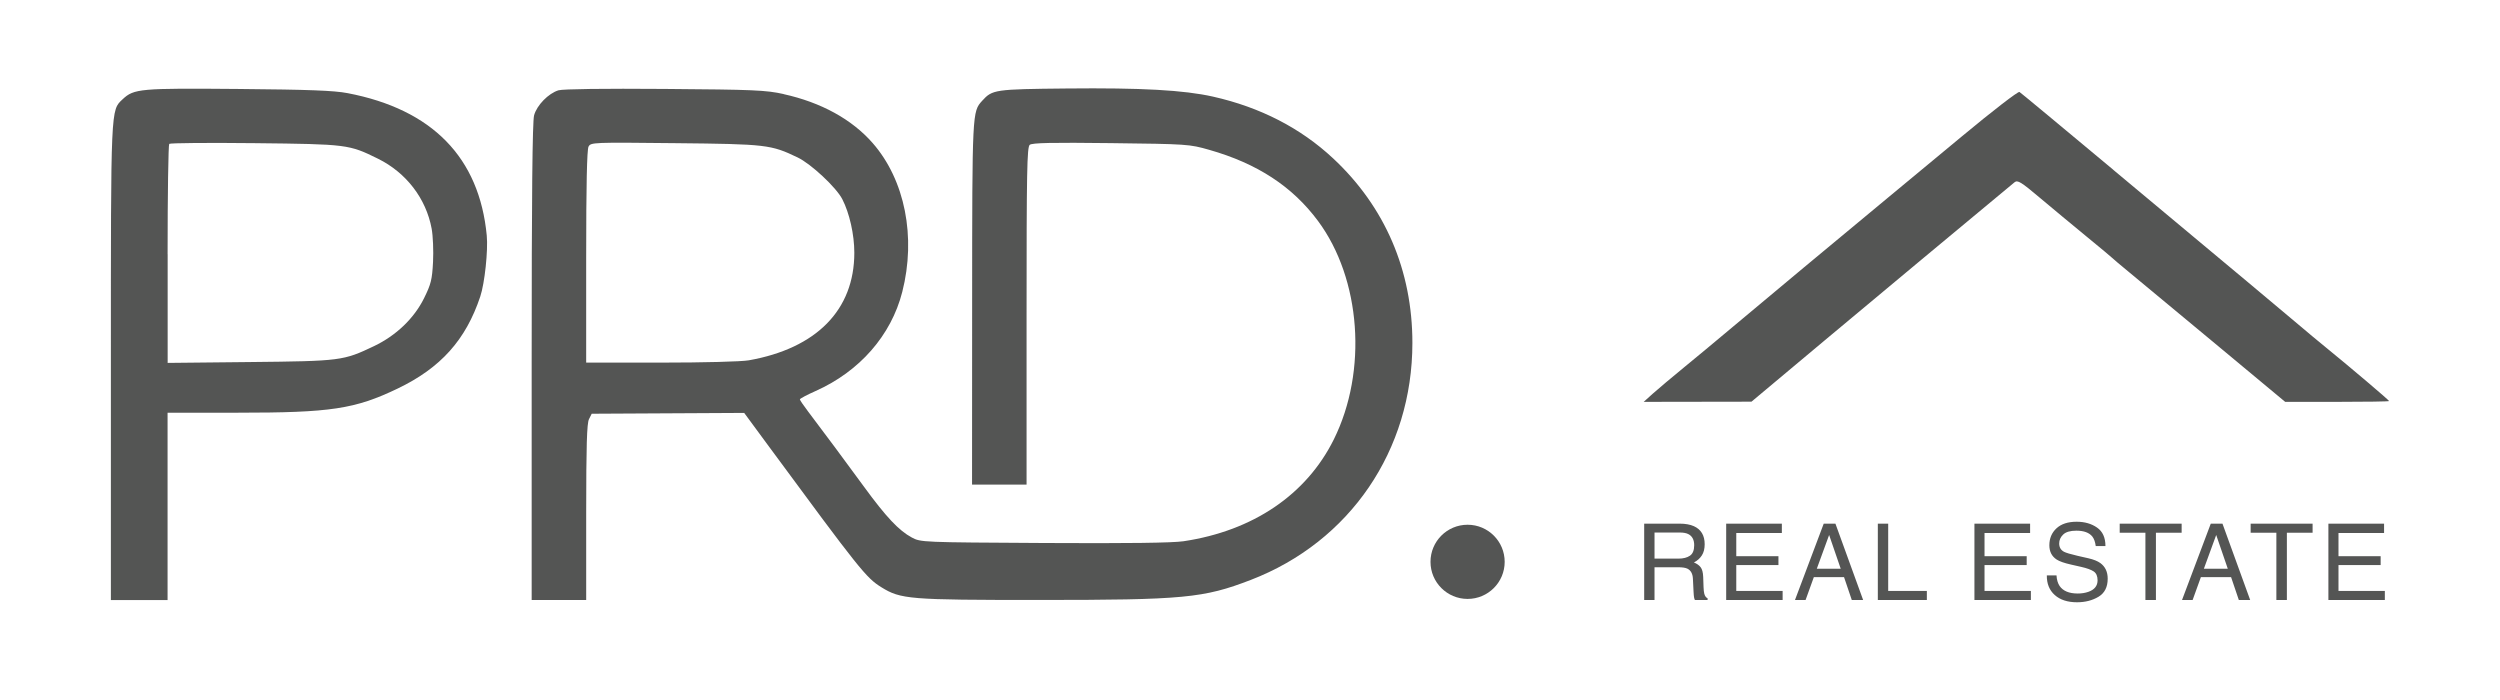
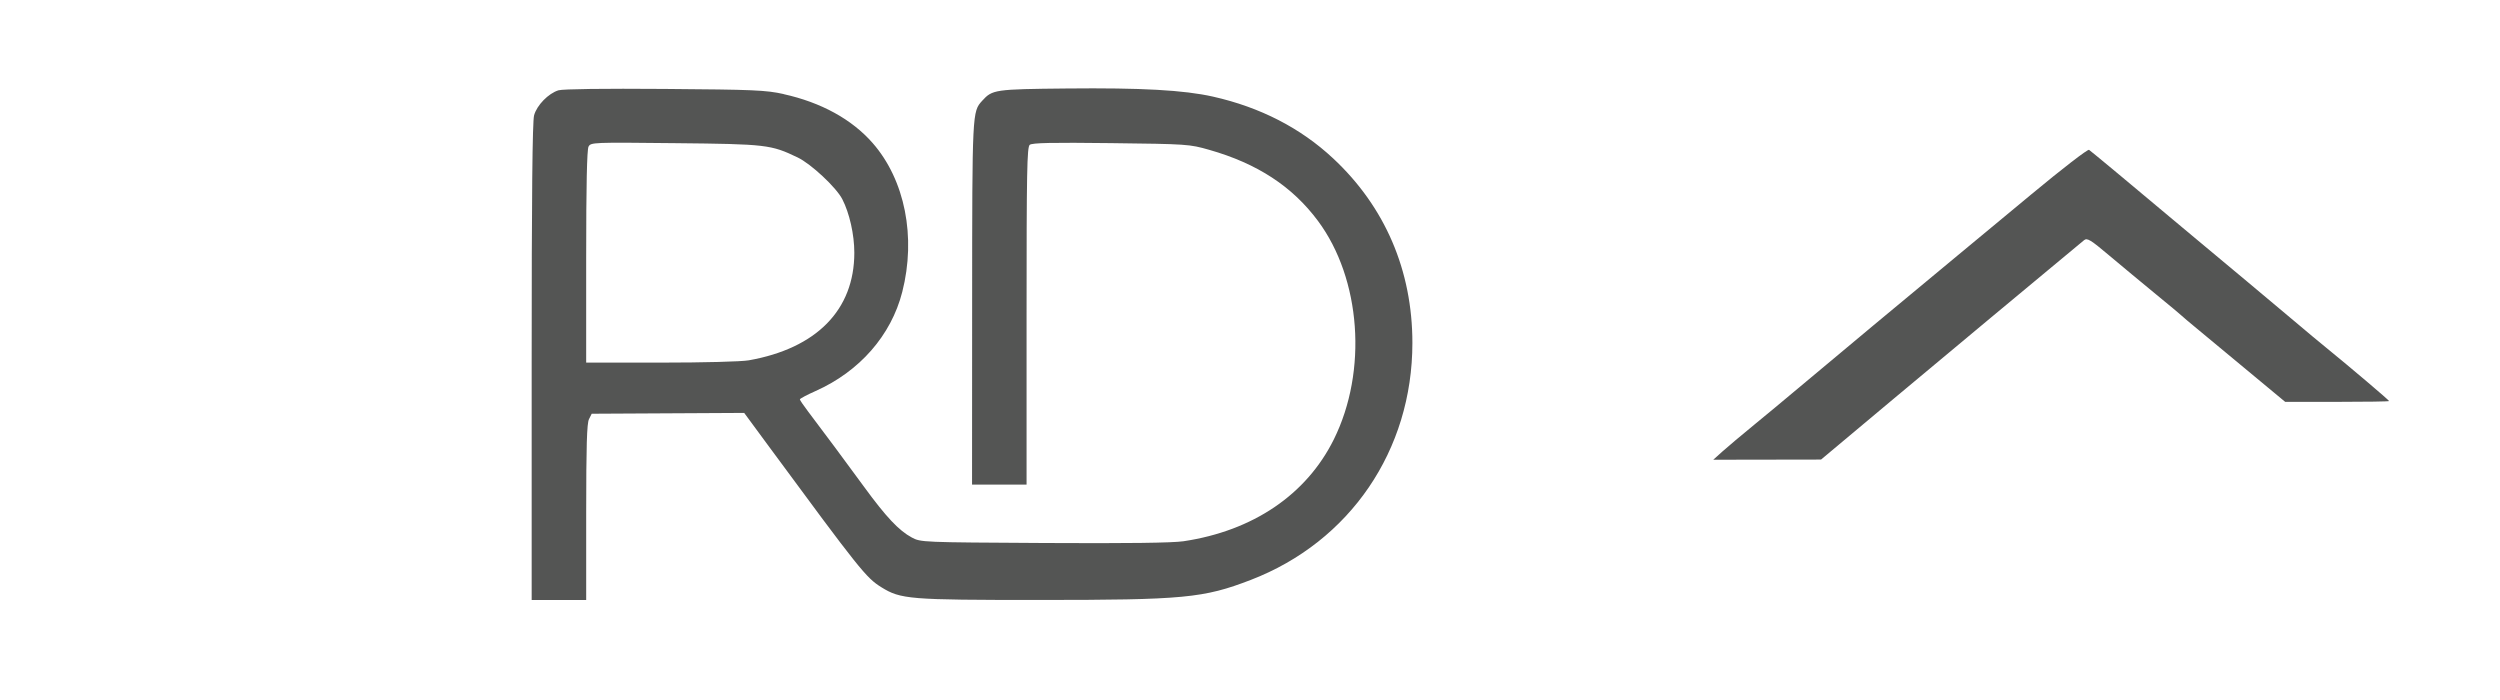
<svg xmlns="http://www.w3.org/2000/svg" id="Layer_1" data-name="Layer 1" viewBox="0 0 841.89 235.64">
  <defs>
    <style>
      .cls-1 {
        fill-rule: evenodd;
      }

      .cls-1, .cls-2 {
        fill: #545554;
      }
    </style>
  </defs>
-   <path class="cls-1" d="M117.02,31.36c28.55,5.46,44.41,21.69,46.9,47.98.48,5.02-.7,16.08-2.19,20.52-4.87,14.62-13.34,24.05-27.84,31-14.38,6.9-22.48,8.12-53.78,8.12h-23.68v63.1h-19.09v-79.83c0-86.56-.07-85.05,3.95-88.82,3.81-3.58,5.84-3.76,39-3.47,23.77.21,32.19.53,36.72,1.4ZM56.44,85.6c0-20.13.25-36.85.55-37.15.3-.3,13.27-.41,28.82-.24,31.15.34,31.72.42,41.49,5.24,9.5,4.7,16.19,13.41,18.06,23.54.45,2.42.66,7.46.47,11.21-.31,5.97-.68,7.47-3.02,12.21-3.36,6.8-9.4,12.58-16.82,16.13-10.39,4.96-11.2,5.06-41.82,5.38l-27.71.29v-36.61Z" />
  <path class="cls-1" d="M263.89,31.7c12.62,2.79,22.99,8.48,29.98,16.47,10.88,12.43,14.7,31.66,9.96,50.18-3.73,14.58-14.35,26.72-29.16,33.32-2.93,1.3-5.32,2.58-5.31,2.82,0,.25,1.25,2.08,2.75,4.06,5.39,7.11,12.39,16.53,18.84,25.35,7.48,10.24,11.76,14.78,16.11,17.11,3.01,1.61,3.34,1.62,44.51,1.85,28.07.16,43.25-.04,46.98-.59,23.42-3.51,41.39-15.68,50.63-34.31,11.4-23.01,9.16-54.02-5.33-73.54-8.62-11.62-20.44-19.35-36.63-23.96-6.7-1.91-7.35-1.95-33.11-2.26-19.86-.24-26.54-.1-27.34.57-.92.76-1.07,8.83-1.07,57.65v56.77h-18.36l.03-61.08c.03-64.57.03-64.46,3.38-68.17,3.42-3.78,4.23-3.9,28.4-4.14,25.24-.26,39.55.54,49.34,2.74,15.9,3.58,29.5,10.58,40.46,20.81,17.48,16.32,26.68,37.75,26.68,62.14,0,36.13-21.01,66.94-54.42,79.8-15.92,6.13-22.55,6.76-71.49,6.75-43.64,0-46.38-.23-52.93-4.29-5.11-3.17-7.21-5.8-37.97-47.55l-8.21-11.15-25.68.14-25.67.14-.92,1.83c-.71,1.39-.93,9.03-.94,31.36v29.53h-18.36v-80.15c0-56.35.25-81.02.82-83.08.94-3.4,4.82-7.37,8.21-8.41,1.43-.44,15.31-.62,35.75-.46,30.14.23,34.06.4,40.06,1.72ZM197.4,86.48c0-23.98.26-36.11.79-37.1.77-1.44,1.35-1.47,29.18-1.17,30.8.32,32.23.49,41.24,4.81,4.5,2.15,13,10.09,15.03,14.03,2.43,4.7,4.06,11.95,4.06,18.06,0,19.24-12.71,32.19-35.56,36.23-2.48.44-15.2.77-29.55.77h-25.19v-35.63Z" />
-   <path class="cls-2" d="M711.62,57.16c16.93,14.14,37.25,31.09,45.15,37.68,7.9,6.59,16.01,13.39,18.04,15.13,2.02,1.73,5.86,4.93,8.53,7.1,8.07,6.56,21.2,17.7,21.2,17.99,0,.15-7.87.27-17.49.27h-17.5l-23.43-19.49c-12.89-10.72-25.91-21.53-28.94-24.02-3.02-2.49-5.67-4.71-5.87-4.95-.2-.23-4.16-3.54-8.81-7.34-4.64-3.81-11.69-9.66-15.67-13.01-6.24-5.27-7.38-5.96-8.42-5.14-.66.52-6.14,5.08-12.18,10.12-6.04,5.04-14.63,12.19-19.1,15.88-4.47,3.69-19.19,15.97-32.72,27.3l-24.59,20.59-18.15.03-18.15.03,3.1-2.79c1.71-1.53,6.58-5.63,10.82-9.1,4.24-3.47,10.02-8.27,12.85-10.66,6.73-5.7,47.25-39.44,55.35-46.1,3.47-2.85,14.71-12.17,24.97-20.7,10.34-8.59,19.02-15.29,19.46-15.01.44.27,14.65,12.06,31.59,26.2Z" />
-   <path class="cls-2" d="M565.22,188.12c1.63,0,2.92-.33,3.87-.98.96-.65,1.44-1.83,1.44-3.54,0-1.83-.67-3.08-2-3.75-.71-.35-1.66-.52-2.85-.52h-8.51v8.79h8.05ZM553.69,176.34h11.9c1.96,0,3.58.29,4.85.86,2.41,1.1,3.62,3.12,3.62,6.07,0,1.54-.32,2.8-.96,3.78-.63.98-1.52,1.77-2.66,2.36,1,.41,1.76.95,2.26,1.61.51.66.8,1.74.86,3.24l.12,3.45c.04.98.12,1.71.24,2.19.21.82.58,1.34,1.12,1.57v.58h-4.27c-.12-.22-.21-.51-.28-.86-.07-.35-.13-1.03-.18-2.03l-.21-4.29c-.08-1.68-.71-2.81-1.87-3.38-.67-.32-1.71-.47-3.13-.47h-7.93v11.03h-3.48v-25.71ZM581.3,176.34h18.75v3.15h-15.35v7.81h14.2v2.98h-14.2v8.72h15.61v3.06h-19.01v-25.71ZM619.87,191.52l-3.9-11.36-4.15,11.36h8.05ZM614.15,176.34h3.94l9.33,25.71h-3.82l-2.61-7.7h-10.17l-2.78,7.7h-3.57l9.68-25.71ZM632.38,176.34h3.48v22.65h13.02v3.06h-16.51v-25.71ZM664.9,176.34h18.75v3.15h-15.35v7.81h14.2v2.98h-14.2v8.72h15.61v3.06h-19.01v-25.71ZM692.54,193.76c.08,1.46.43,2.64,1.03,3.55,1.16,1.7,3.19,2.56,6.11,2.56,1.31,0,2.5-.19,3.57-.56,2.08-.72,3.12-2.02,3.12-3.89,0-1.4-.44-2.4-1.31-2.99-.89-.58-2.28-1.09-4.17-1.52l-3.48-.79c-2.28-.51-3.89-1.08-4.83-1.7-1.63-1.07-2.45-2.68-2.45-4.81,0-2.31.8-4.21,2.4-5.69,1.6-1.48,3.86-2.22,6.79-2.22,2.7,0,4.98.65,6.86,1.96,1.89,1.3,2.84,3.37,2.84,6.23h-3.27c-.18-1.38-.55-2.43-1.12-3.17-1.06-1.34-2.86-2.01-5.41-2.01-2.05,0-3.53.43-4.43,1.3-.9.86-1.35,1.87-1.35,3.01,0,1.26.53,2.18,1.58,2.77.69.37,2.25.84,4.67,1.4l3.61.82c1.74.4,3.08.94,4.03,1.63,1.63,1.2,2.45,2.95,2.45,5.23,0,2.85-1.04,4.88-3.12,6.11-2.07,1.23-4.47,1.84-7.21,1.84-3.2,0-5.7-.82-7.51-2.45-1.81-1.62-2.7-3.82-2.66-6.6h3.27ZM734.68,176.34v3.06h-8.66v22.65h-3.54v-22.65h-8.66v-3.06h20.87ZM750.22,191.52l-3.9-11.36-4.15,11.36h8.05ZM744.49,176.34h3.94l9.33,25.71h-3.82l-2.61-7.7h-10.17l-2.78,7.7h-3.57l9.68-25.71ZM778.78,176.34v3.06h-8.66v22.65h-3.54v-22.65h-8.66v-3.06h20.87ZM784.1,176.34h18.75v3.15h-15.35v7.81h14.2v2.98h-14.2v8.72h15.61v3.06h-19.01v-25.71Z" />
-   <circle class="cls-2" cx="494.22" cy="189.2" r="12.49" />
+   <path class="cls-2" d="M711.62,57.16c16.93,14.14,37.25,31.09,45.15,37.68,7.9,6.59,16.01,13.39,18.04,15.13,2.02,1.73,5.86,4.93,8.53,7.1,8.07,6.56,21.2,17.7,21.2,17.99,0,.15-7.87.27-17.49.27h-17.5c-12.89-10.72-25.91-21.53-28.94-24.02-3.02-2.49-5.67-4.71-5.87-4.95-.2-.23-4.16-3.54-8.81-7.34-4.64-3.81-11.69-9.66-15.67-13.01-6.24-5.27-7.38-5.96-8.42-5.14-.66.52-6.14,5.08-12.18,10.12-6.04,5.04-14.63,12.19-19.1,15.88-4.47,3.69-19.19,15.97-32.72,27.3l-24.59,20.59-18.15.03-18.15.03,3.1-2.79c1.71-1.53,6.58-5.63,10.82-9.1,4.24-3.47,10.02-8.27,12.85-10.66,6.73-5.7,47.25-39.44,55.35-46.1,3.47-2.85,14.71-12.17,24.97-20.7,10.34-8.59,19.02-15.29,19.46-15.01.44.27,14.65,12.06,31.59,26.2Z" />
</svg>